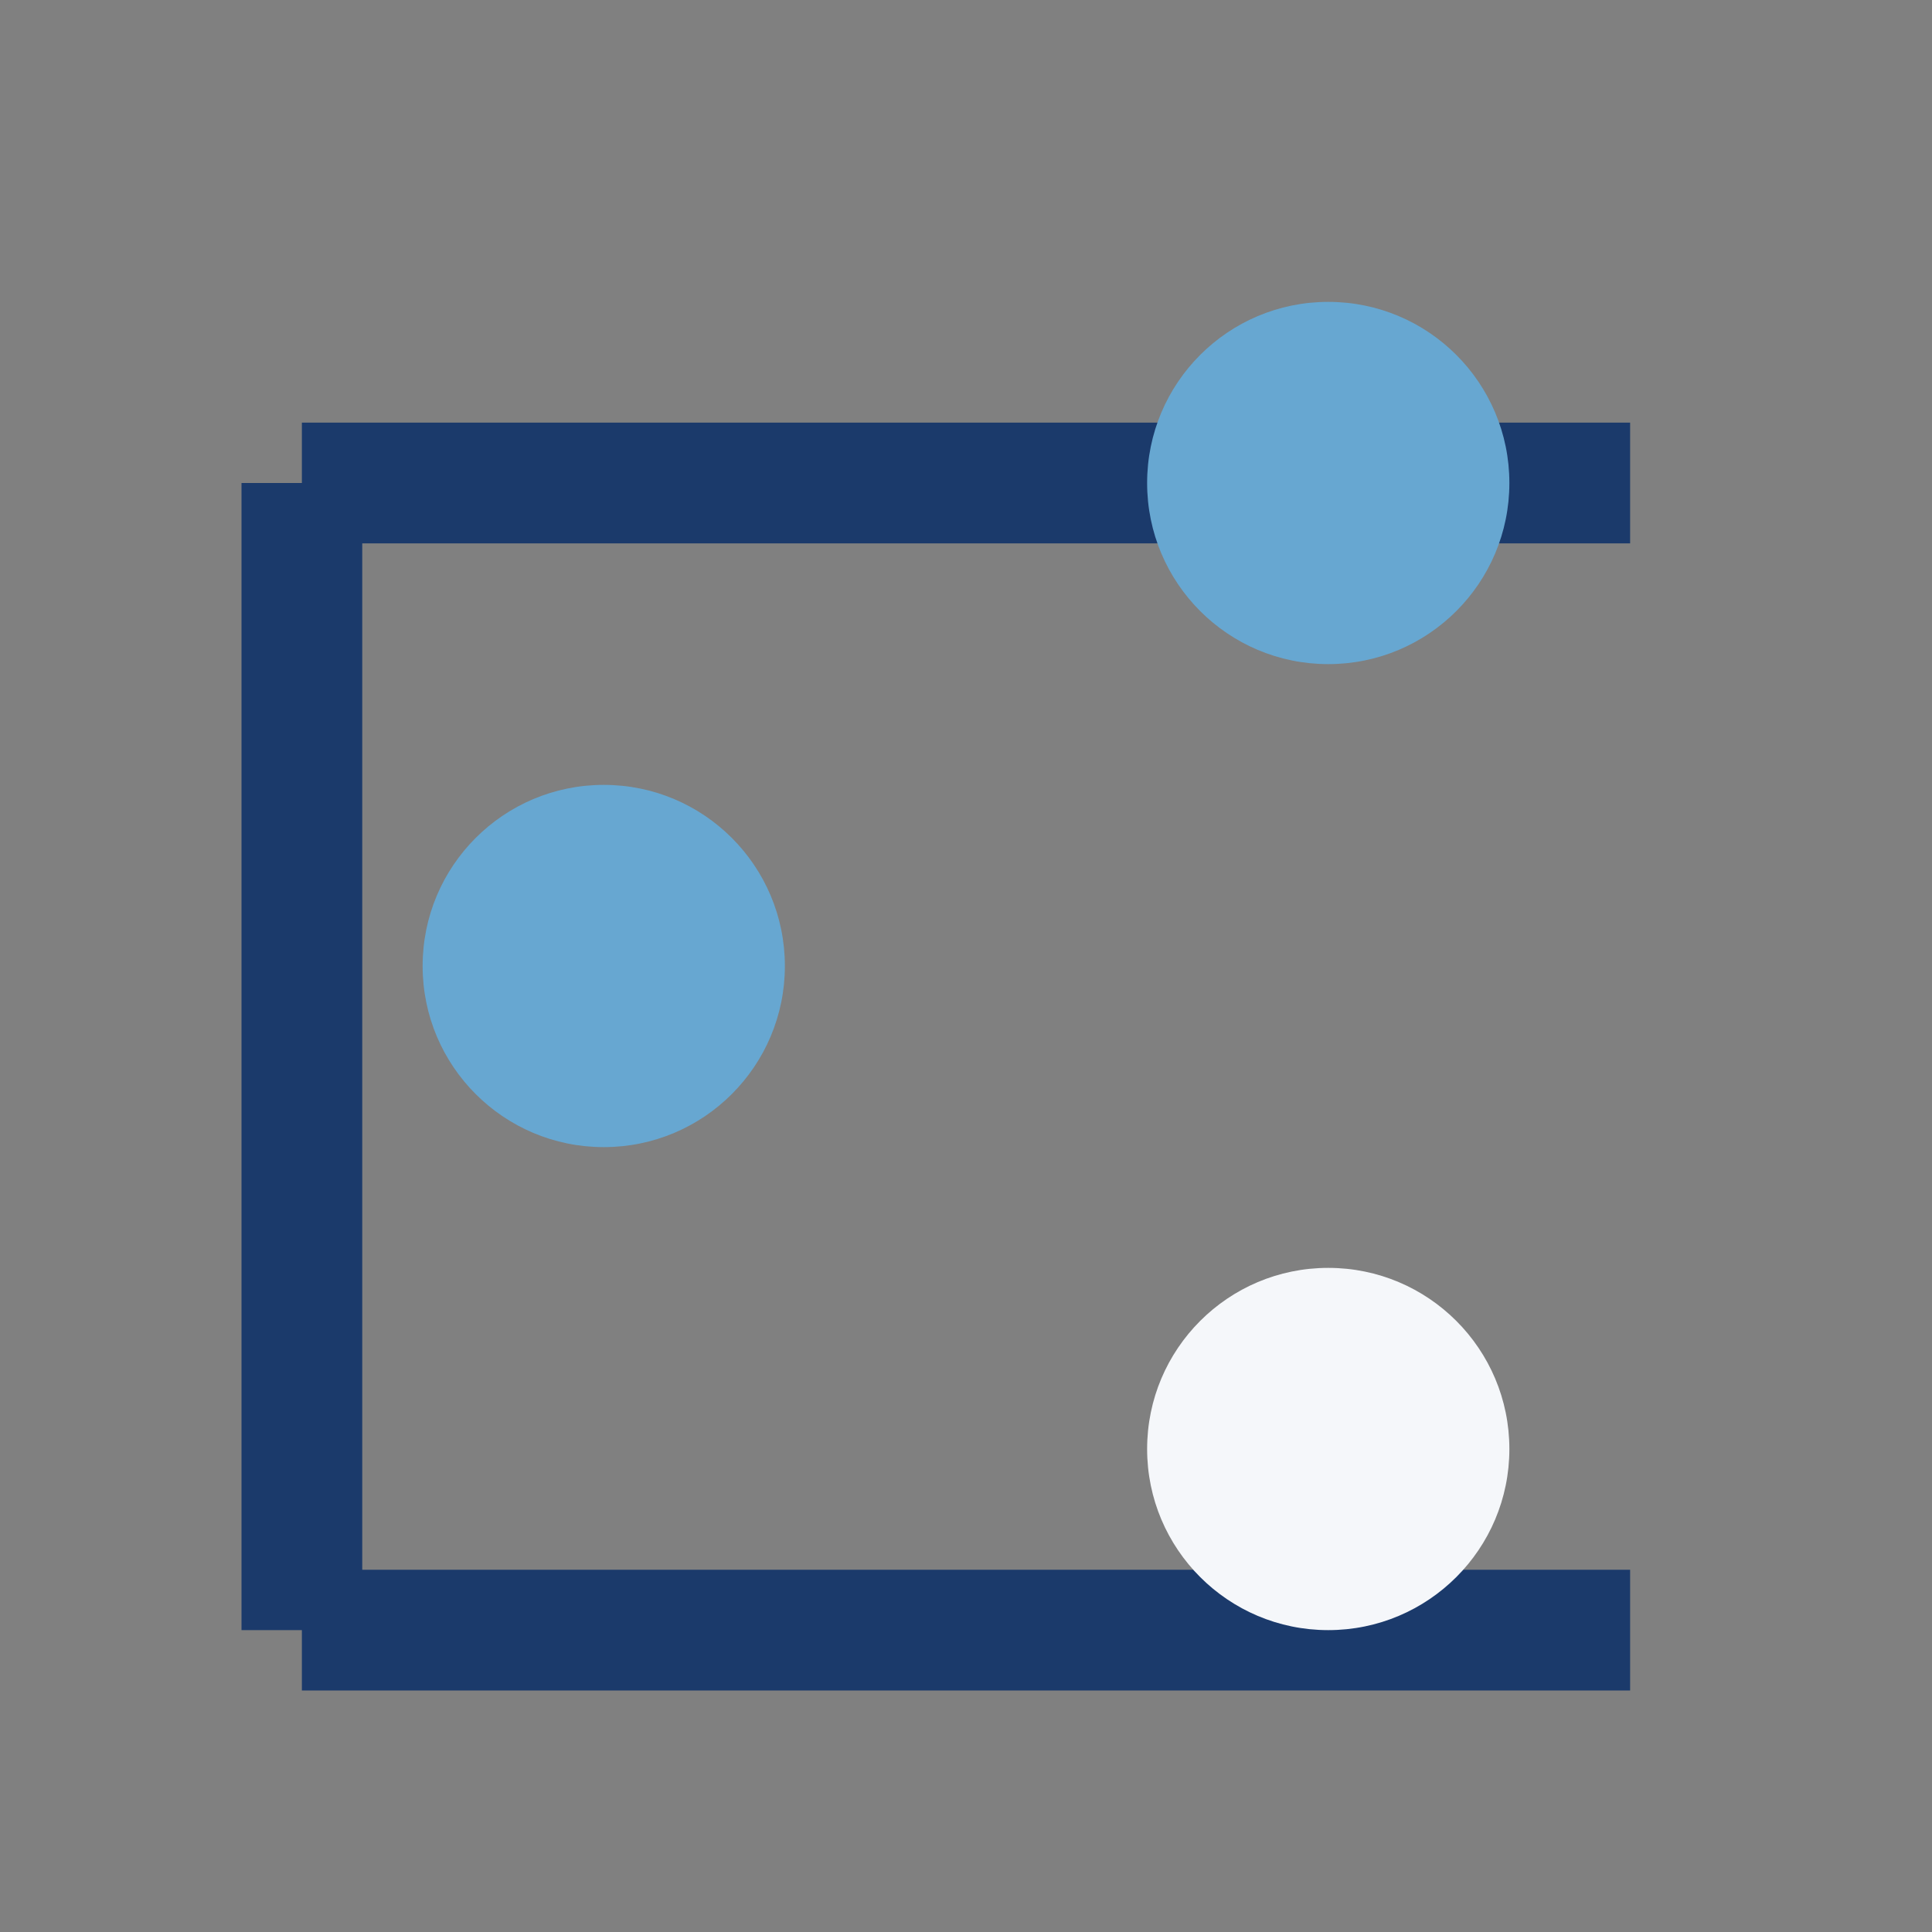
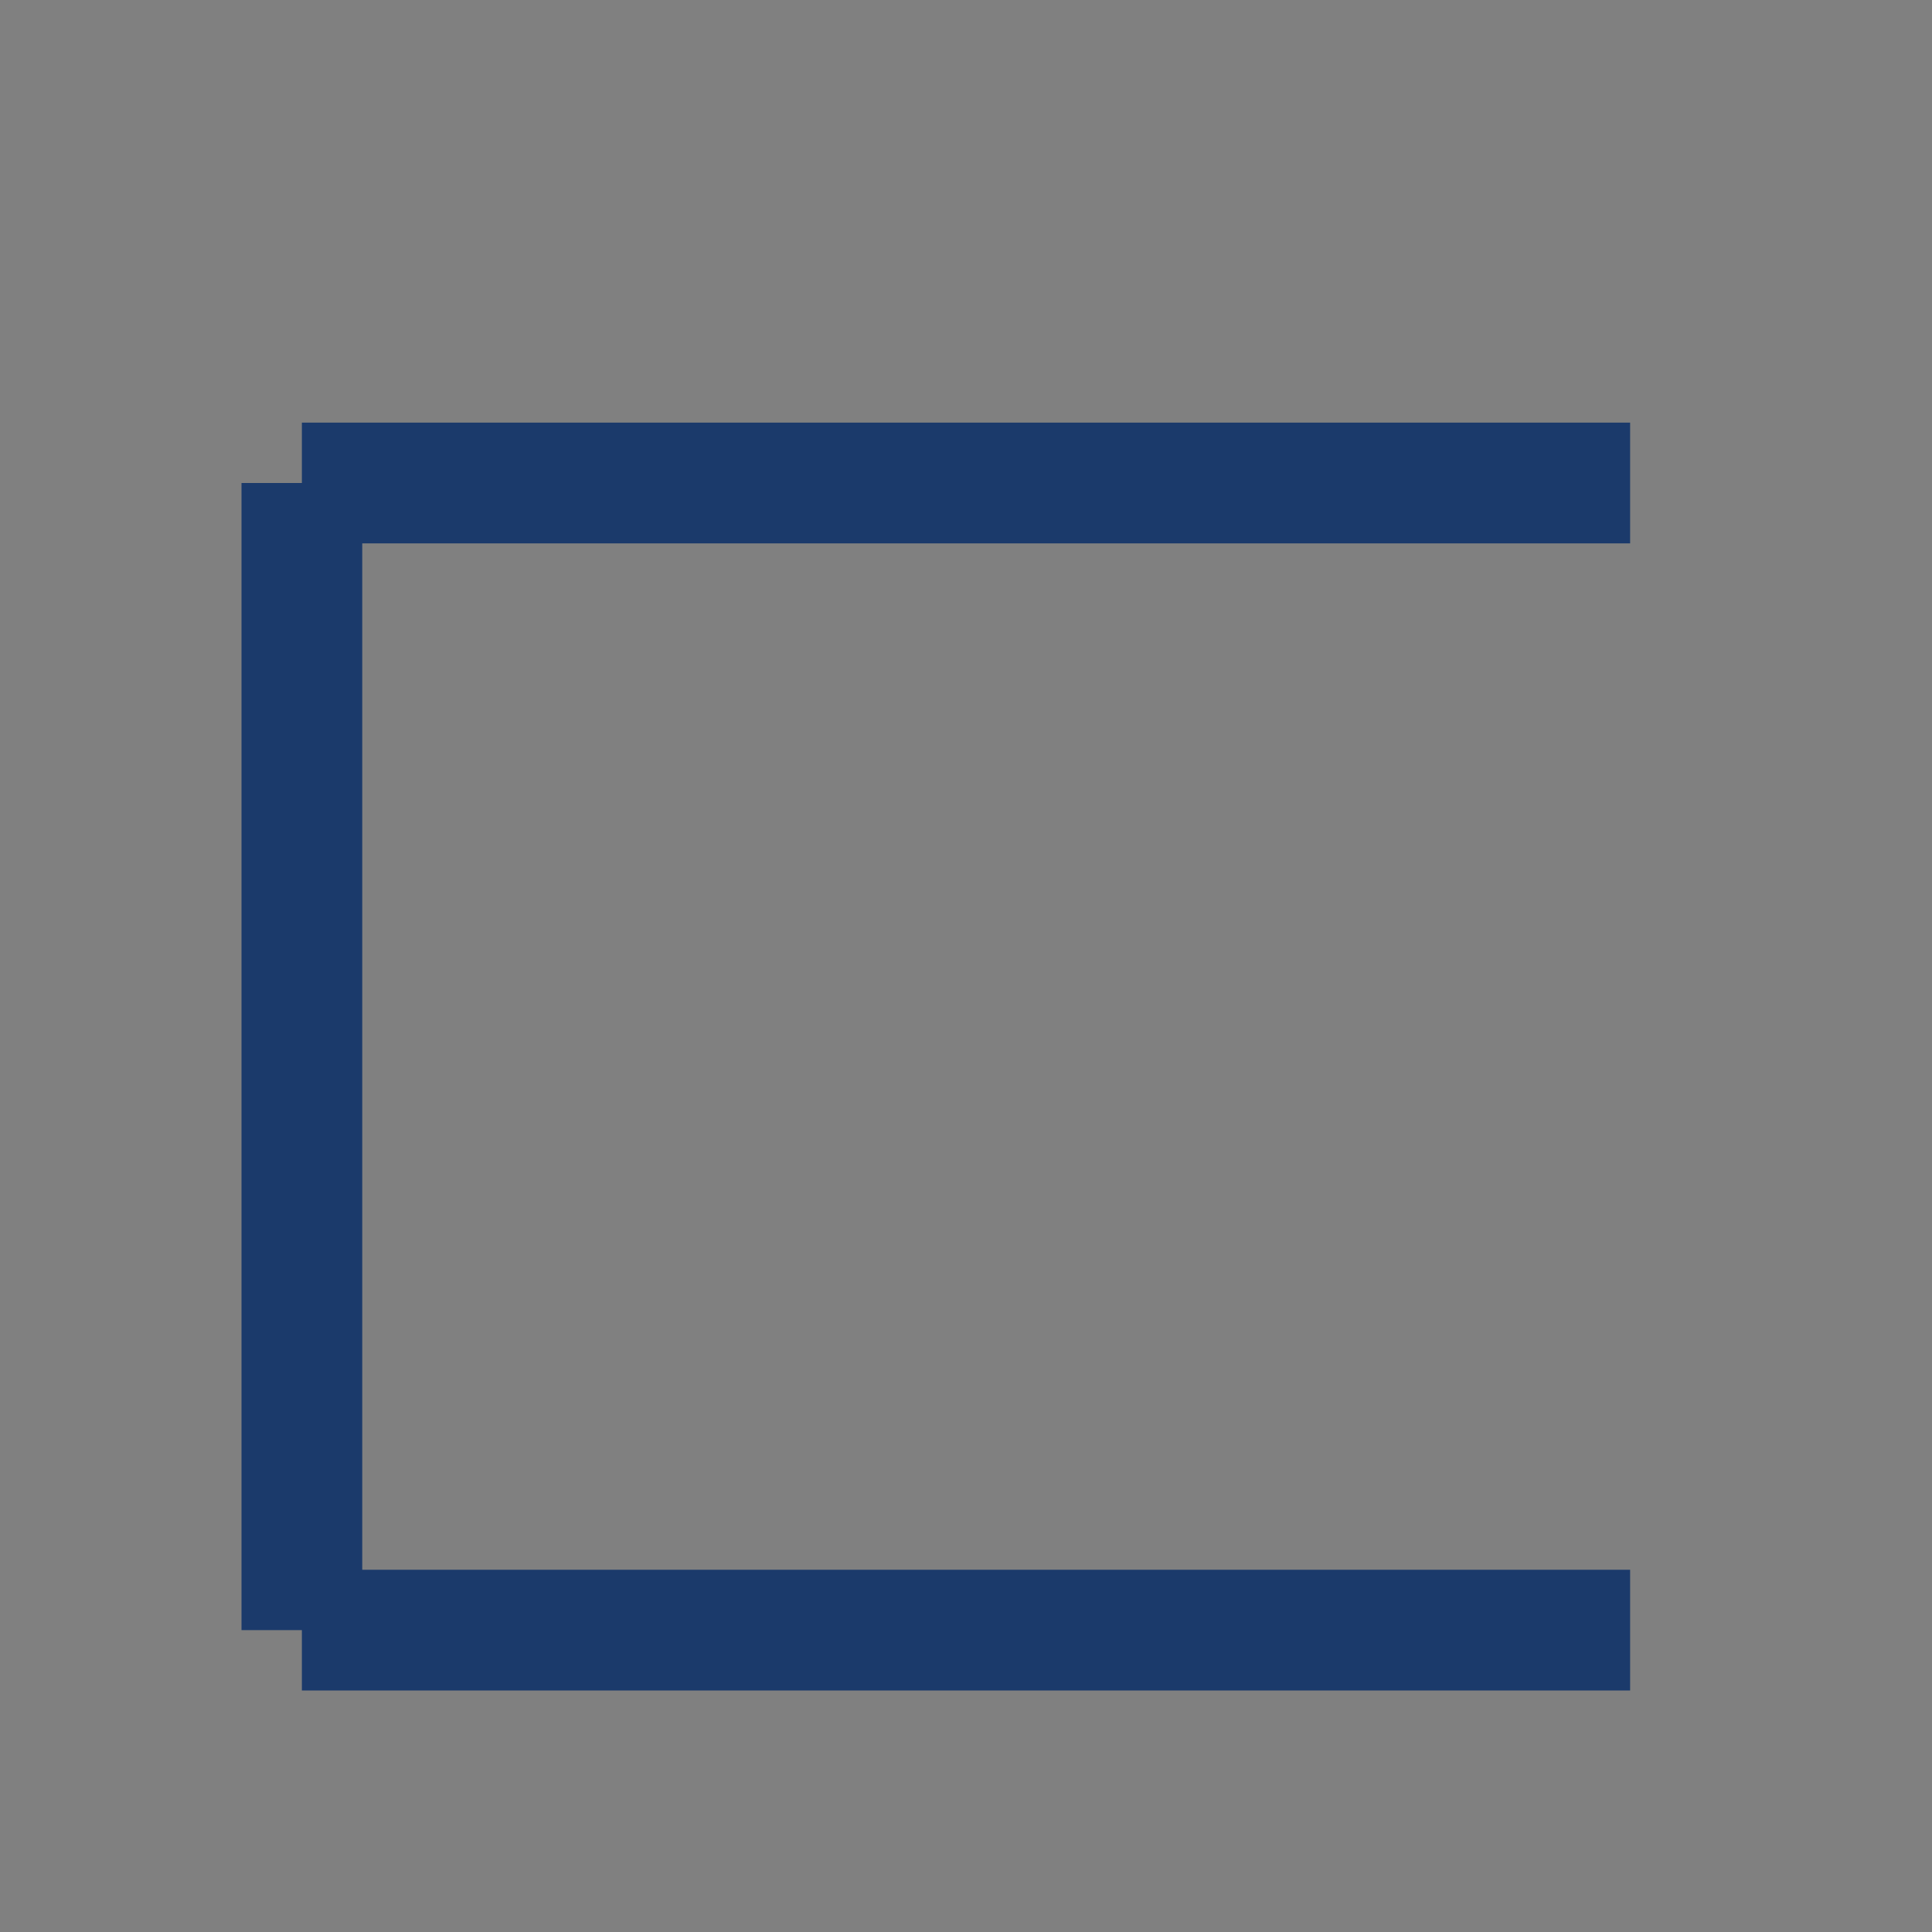
<svg xmlns="http://www.w3.org/2000/svg" width="32" height="32" viewBox="0 0 32 32">
  <rect x="0" y="0" width="32" height="32" fill="#808080" stroke="none" />
  <path d="M5 27V8m0 0h22m-22 19h22" stroke="#1B3A6B" stroke-width="2" />
-   <circle cx="10" cy="16" r="3" fill="#67A7D1" />
-   <circle cx="22" cy="24" r="3" fill="#F5F7FA" />
-   <circle cx="22" cy="8" r="3" fill="#67A7D1" />
</svg>